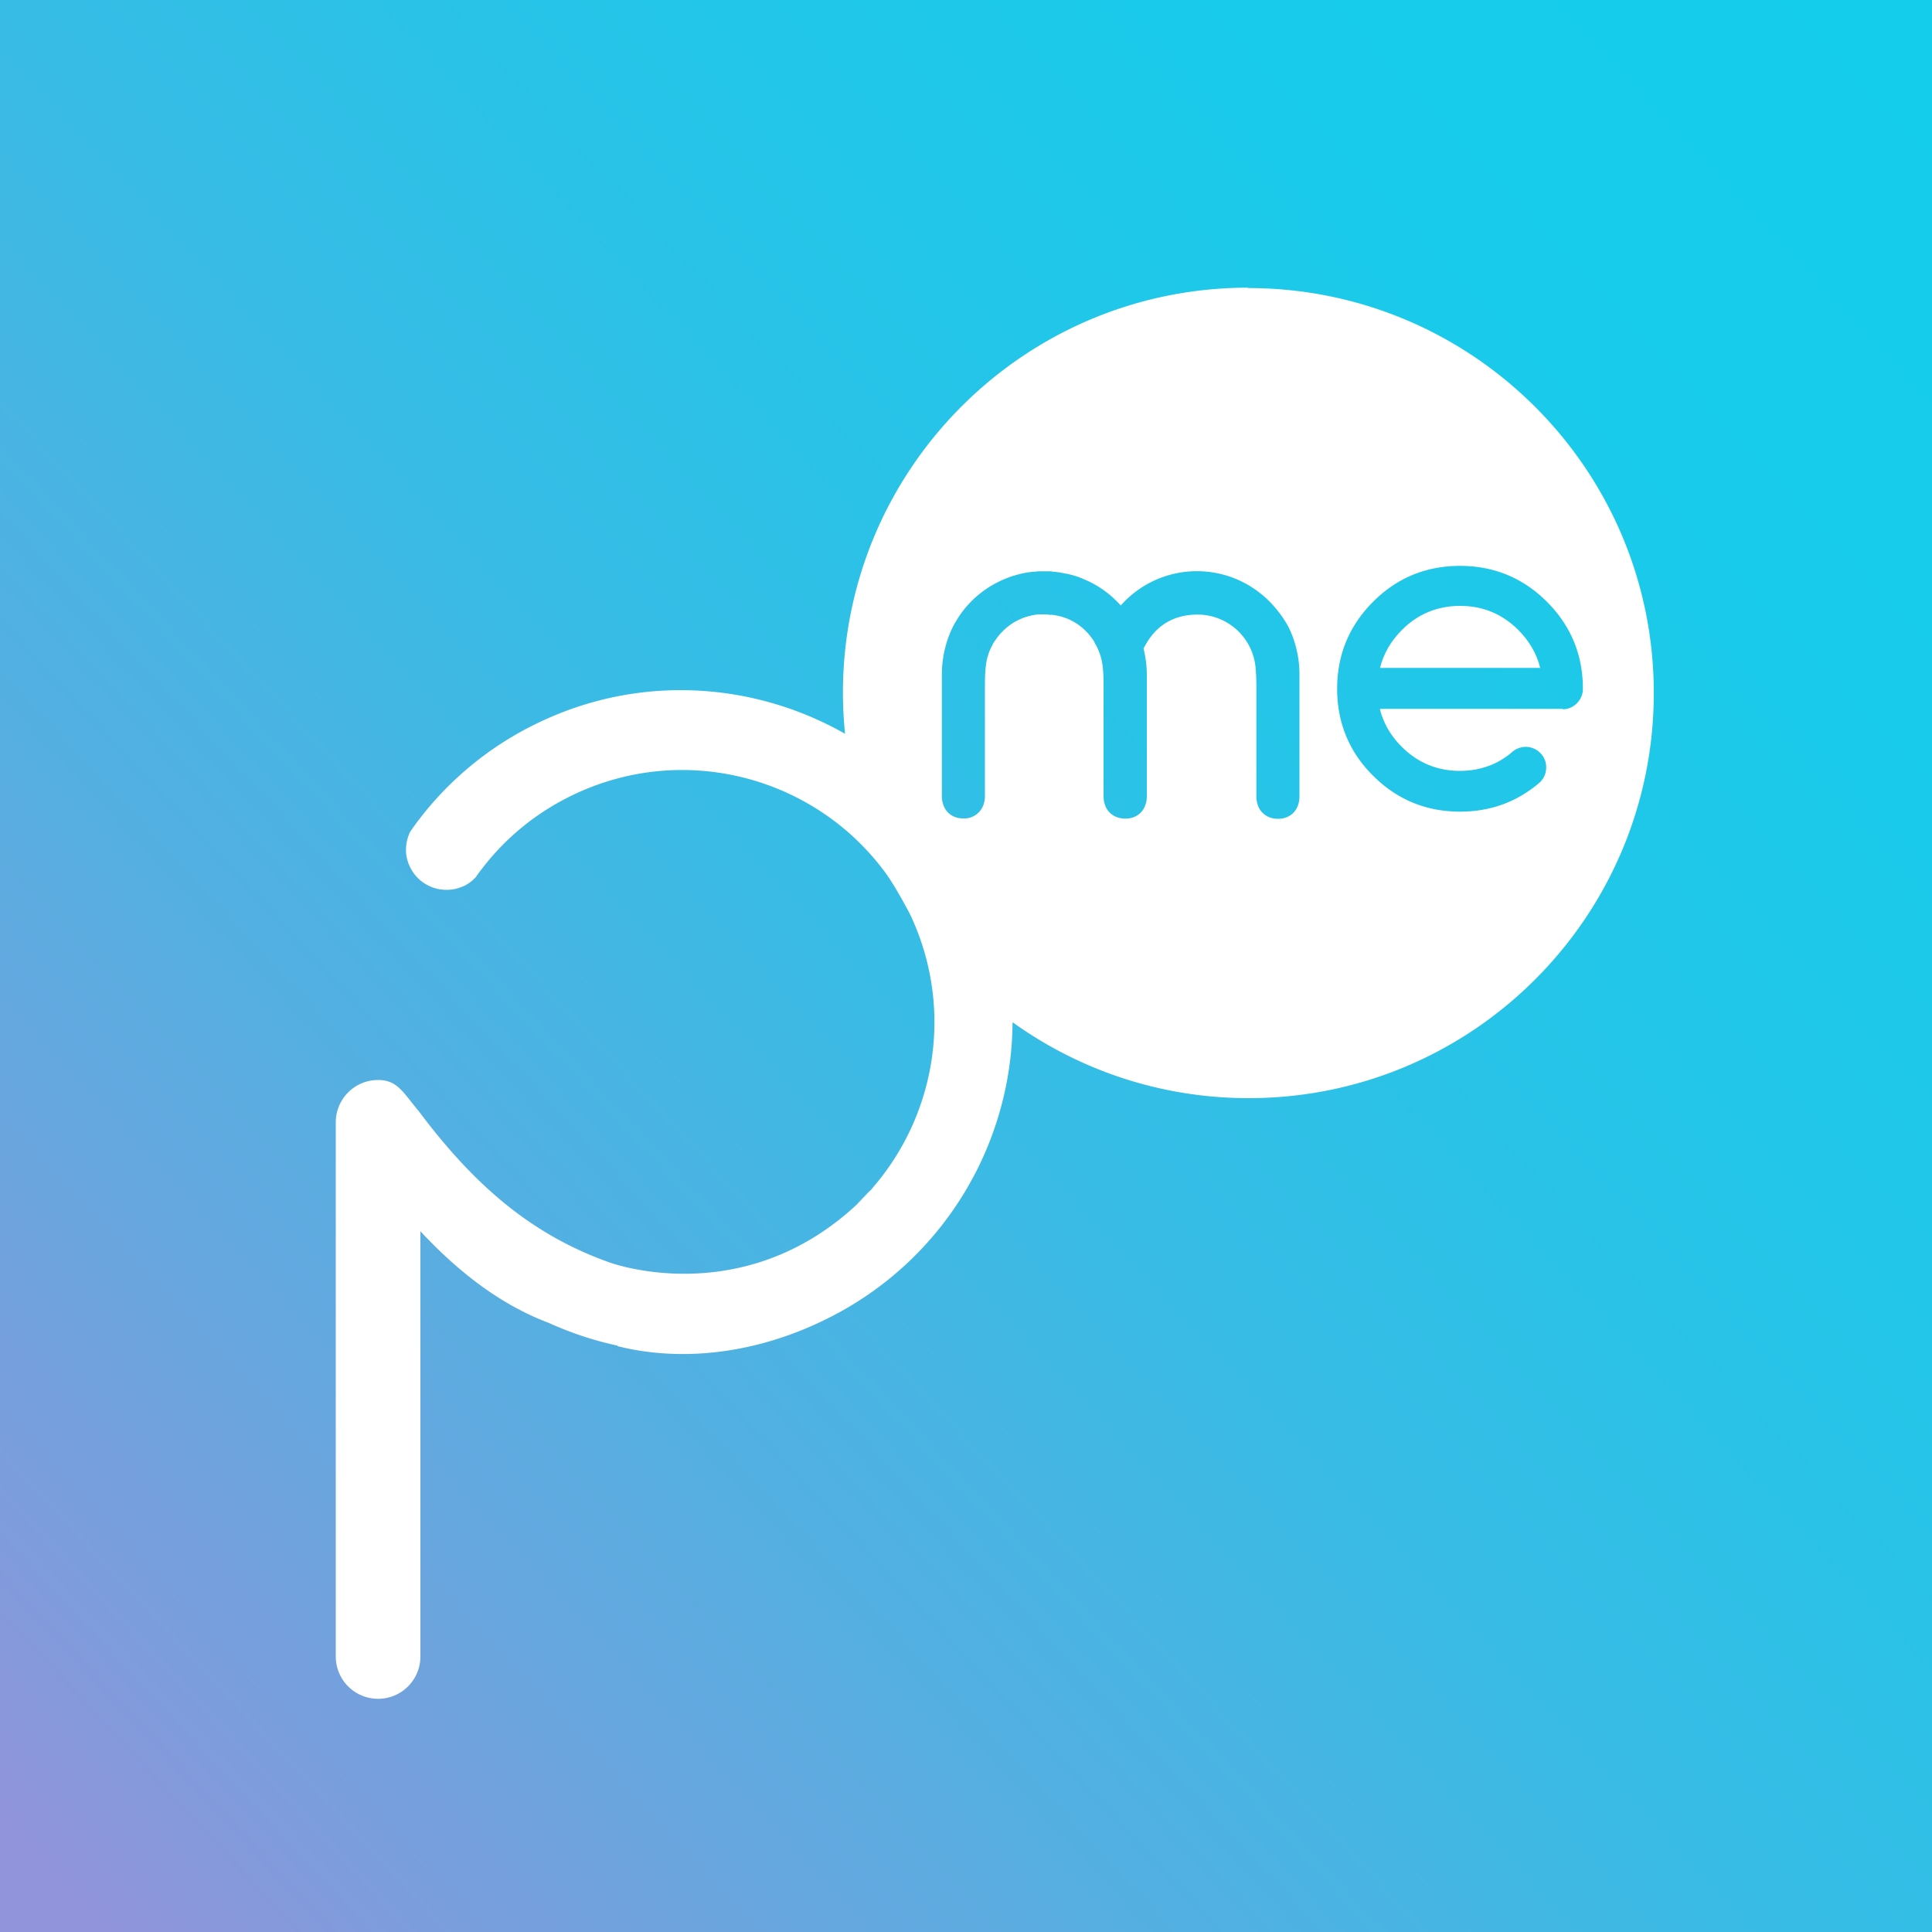
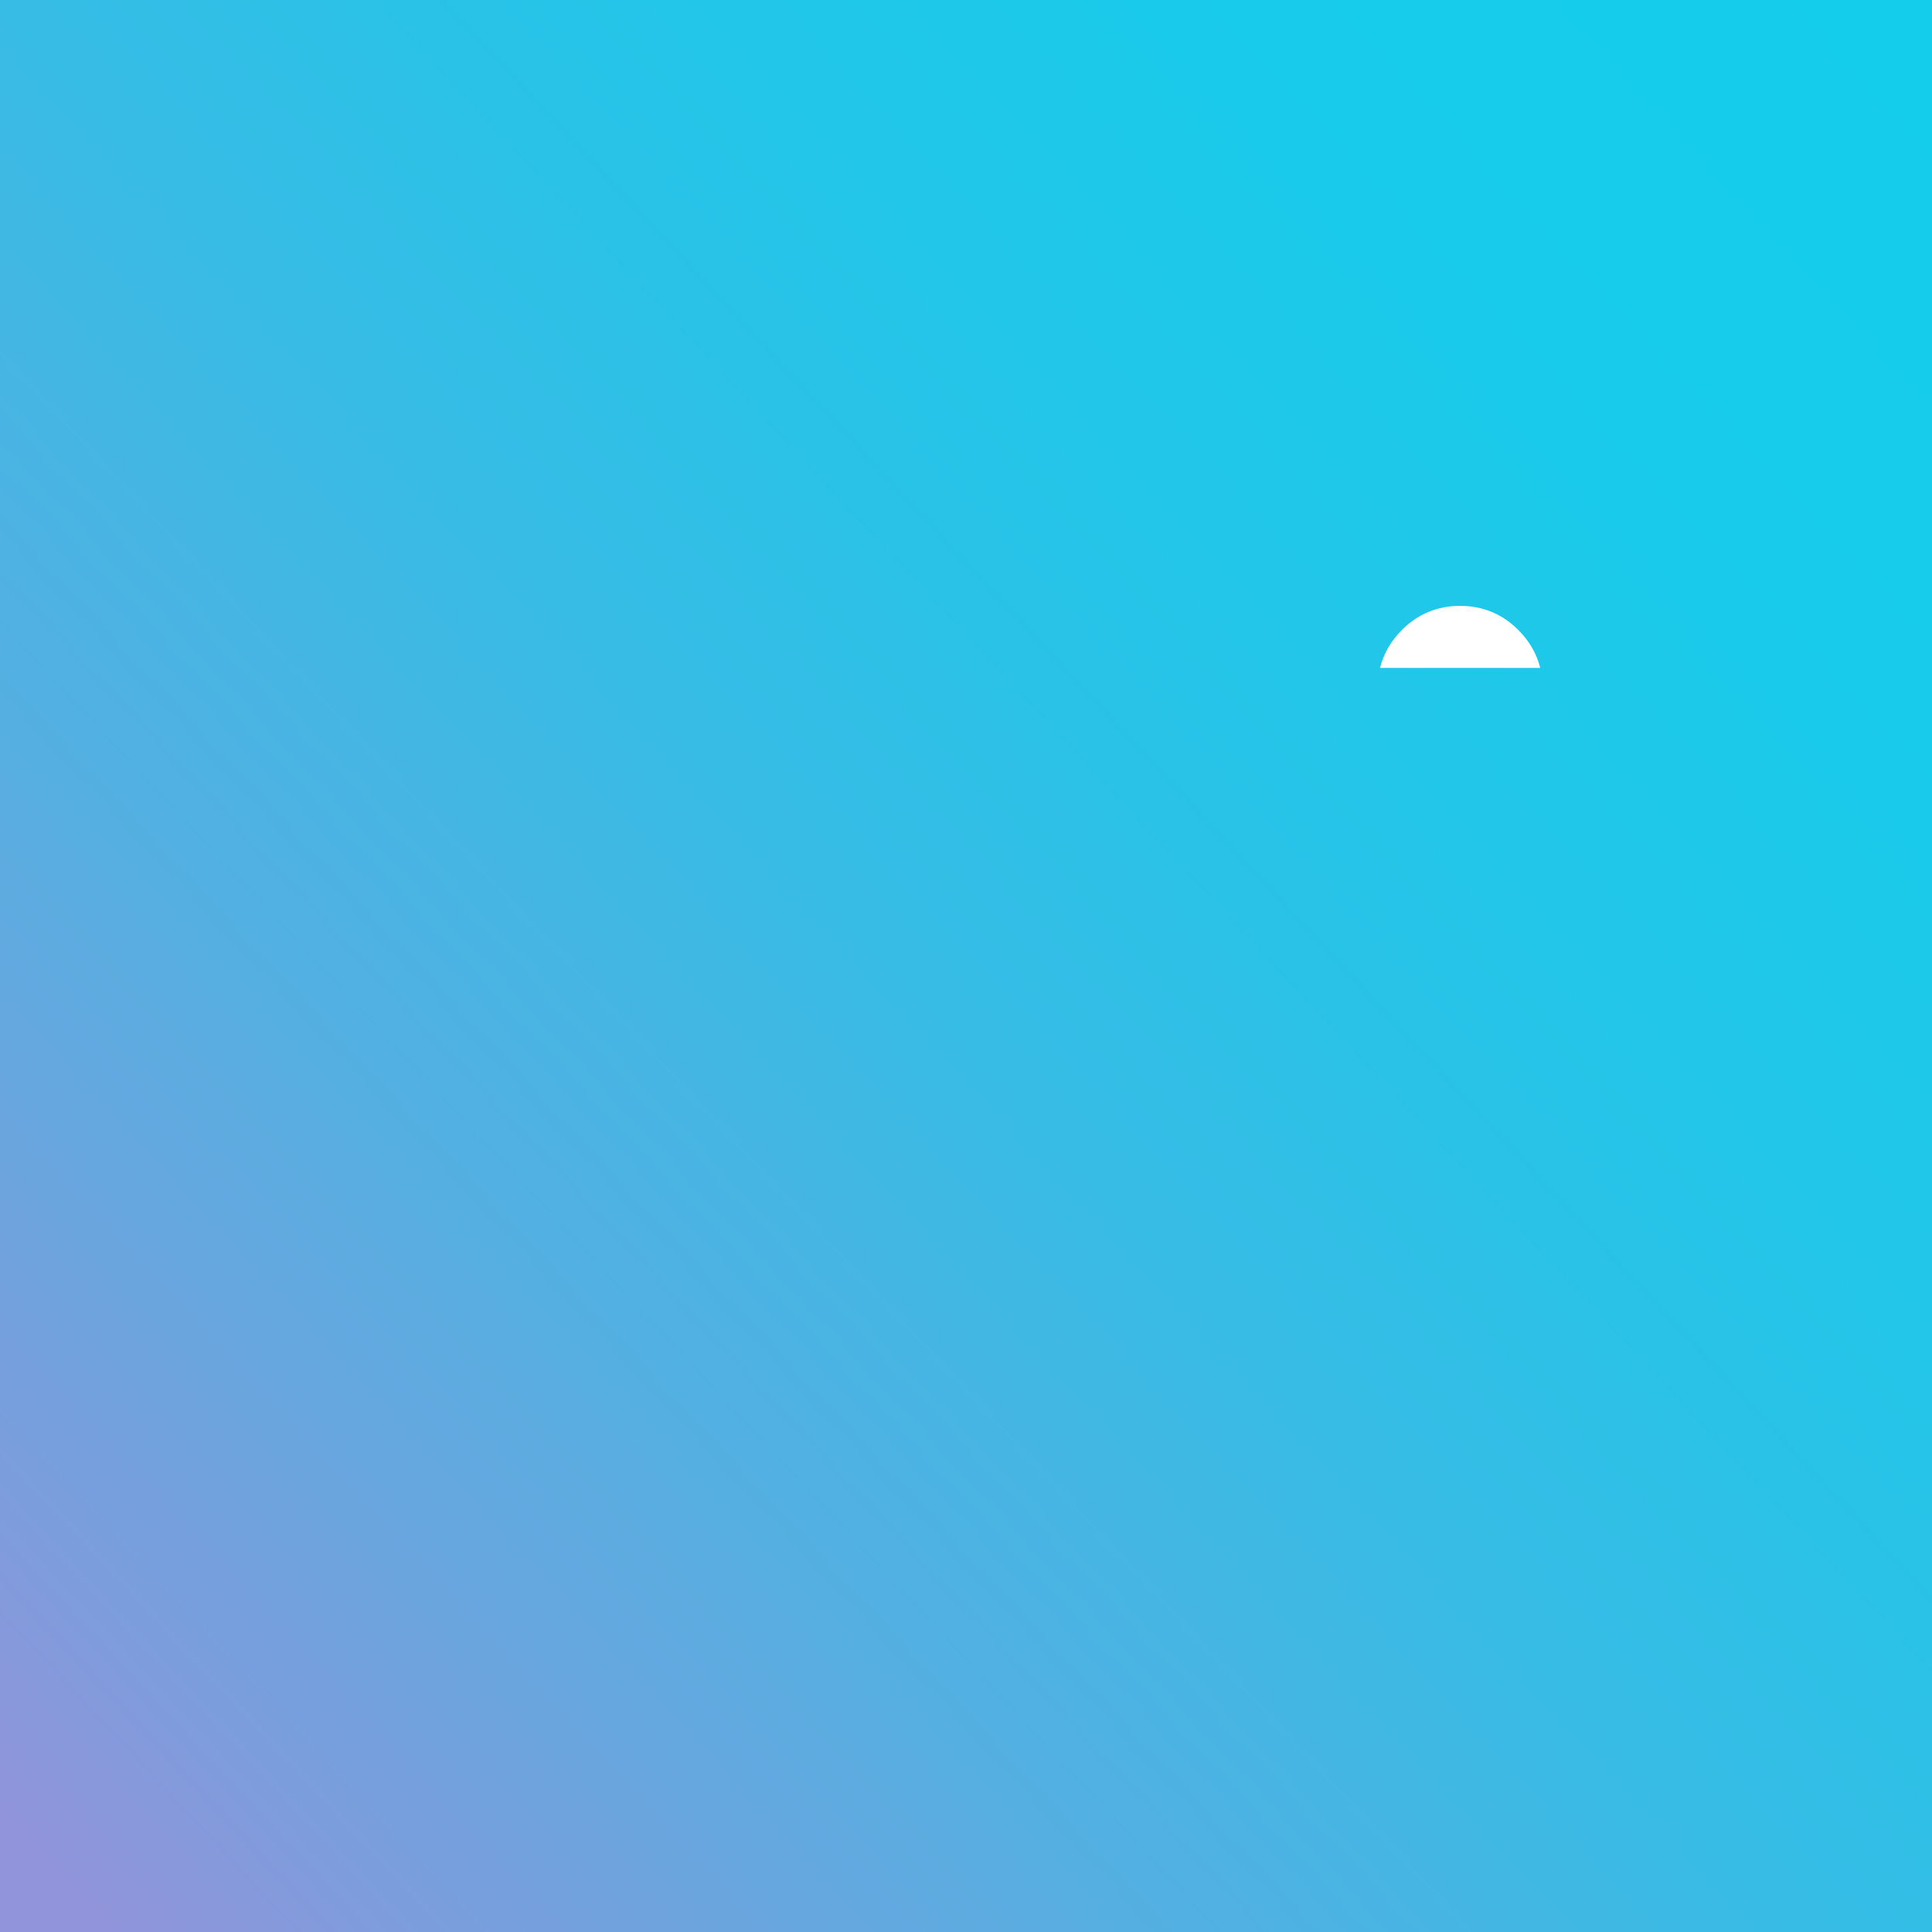
<svg xmlns="http://www.w3.org/2000/svg" viewBox="0 0 100 100">
  <rect x="0" y="0" width="100" height="100" fill="#333333" stroke="none" />
  <defs>
    <linearGradient id="b" x1="1.09" x2="99.49" y1="95.28" y2="3.62" gradientUnits="userSpaceOnUse">
      <stop offset="0" stop-color="#9194da" />
      <stop offset=".09" stop-color="#7c9ddc" />
      <stop offset=".28" stop-color="#57aee1" />
      <stop offset=".46" stop-color="#39bbe5" />
      <stop offset=".65" stop-color="#24c5e8" />
      <stop offset=".83" stop-color="#18cbea" />
      <stop offset="1" stop-color="#14cdeb" />
    </linearGradient>
    <style>.e{fill:#fff}</style>
  </defs>
  <g id="a">
    <path fill="url(#b)" d="M100.87 100.3H-.3L-.87-.87H100.3l.57 101.17z" />
    <path d="M75.57 31.36c-1.17 0-2.19.42-3.01 1.25-.57.57-.95 1.23-1.13 1.96h8.29c-.18-.73-.56-1.39-1.13-1.96-.83-.83-1.84-1.25-3.01-1.25Z" class="e" />
-     <path d="M64.6 14.89c-11.58 0-20.97 9.39-20.97 20.97 0 .72.04 1.42.11 2.12-4.73-2.69-10.64-3.1-15.9-.56a16.99 16.99 0 0 0-6.16 5.01c-.16.21-.31.42-.46.64-.26.56-.29 1.21 0 1.8.5 1.05 1.76 1.48 2.81.98.23-.11.43-.27.59-.44.11-.16.22-.31.34-.46 1.2-1.57 2.79-2.89 4.69-3.8 5.78-2.78 12.58-.93 16.22 4.08.54.75 1.37 2.33 1.32 2.28 2.36 5.18 1.05 11.13-2.88 14.87-5.95 5.51-12.77 2.96-12.77 2.96-4-1.42-6.97-3.96-9.86-7.82-.81-.96-1.1-1.62-2.11-1.62-1.21 0-2.19.98-2.19 2.19v27.65a2.19 2.19 0 1 0 4.38 0V63.73c1.97 2.11 4.14 3.8 6.66 4.75 1.11.5 2.28.9 3.55 1.17l-.03.02c3.39.86 7.25.37 10.78-1.37a17.24 17.24 0 0 0 9.69-15.39c3.44 2.47 7.66 3.93 12.22 3.93 11.58 0 20.97-9.39 20.97-20.97s-9.41-20.96-20.99-20.96ZM44.29 62.37l.91-.91c-.3.33-.61.63-.91.91Zm22.97-21.15c0 .68-.44 1.16-1.1 1.16h-.02c-.31 0-.58-.11-.78-.3-.15-.14-.33-.42-.33-.87v-5.66c0-.44-.02-.78-.05-1.08a3.02 3.02 0 0 0-3.01-2.66h-.03c-1.26.02-2.18.61-2.75 1.76.11.45.17.91.17 1.36v6.28c0 .68-.44 1.16-1.1 1.16-.33 0-.6-.1-.81-.3-.15-.14-.33-.42-.33-.87v-5.66c0-.3 0-.69-.05-1.08a3.09 3.09 0 0 0-.32-1.03 1.43 1.43 0 0 1-.11-.21l-.03-.05c-.47-.72-1.16-1.18-1.97-1.32-.08-.02-.15-.02-.23-.03h-.11c-.08-.02-.16-.02-.24-.02h-.33c-.11.02-.18.02-.25.04-.82.15-1.51.62-1.97 1.31l-.05.07c-.04.06-.08.13-.11.2-.18.33-.28.68-.32 1.03-.05.39-.05.78-.05 1.08v5.66c0 .45-.18.72-.33.87-.21.2-.48.32-.81.3-.65 0-1.09-.48-1.09-1.16v-6.28c0-1.59.67-2.66.7-2.71l.11-.18c.65-1.05 1.67-1.83 2.87-2.22l.08-.02c.12-.04.24-.07.36-.1l.15-.03c.1-.02.21-.04.3-.05.06 0 .13-.02.19-.02.1 0 .19-.02.29-.02h.49c.07 0 .13 0 .2.02.1 0 .19.02.28.03.06 0 .12.02.18.03.11.02.2.04.29.05l.24.06c.1.03.15.05.21.06.11.04.23.08.34.13l.09.04c.73.3 1.37.77 1.89 1.35a5.266 5.266 0 0 1 6.47-1.13c.84.46 1.55 1.14 2.09 2.03.06.09.7 1.15.69 2.7v6.28h-.02Zm13.62-4.53h-9.46c.18.73.56 1.39 1.13 1.96.83.83 1.84 1.25 3.01 1.25 1.06 0 1.99-.34 2.75-1.01.43-.34 1.03-.3 1.41.08.21.21.31.46.31.75s-.1.53-.3.75c-1.18 1.03-2.57 1.54-4.16 1.54-1.75 0-3.26-.62-4.5-1.86-1.24-1.23-1.86-2.75-1.86-4.5s.62-3.26 1.86-4.5c1.23-1.24 2.75-1.86 4.5-1.86s3.26.62 4.5 1.86c1.24 1.24 1.86 2.75 1.86 4.5 0 .29-.11.54-.31.75-.21.21-.46.31-.74.31Z" class="e" />
  </g>
</svg>